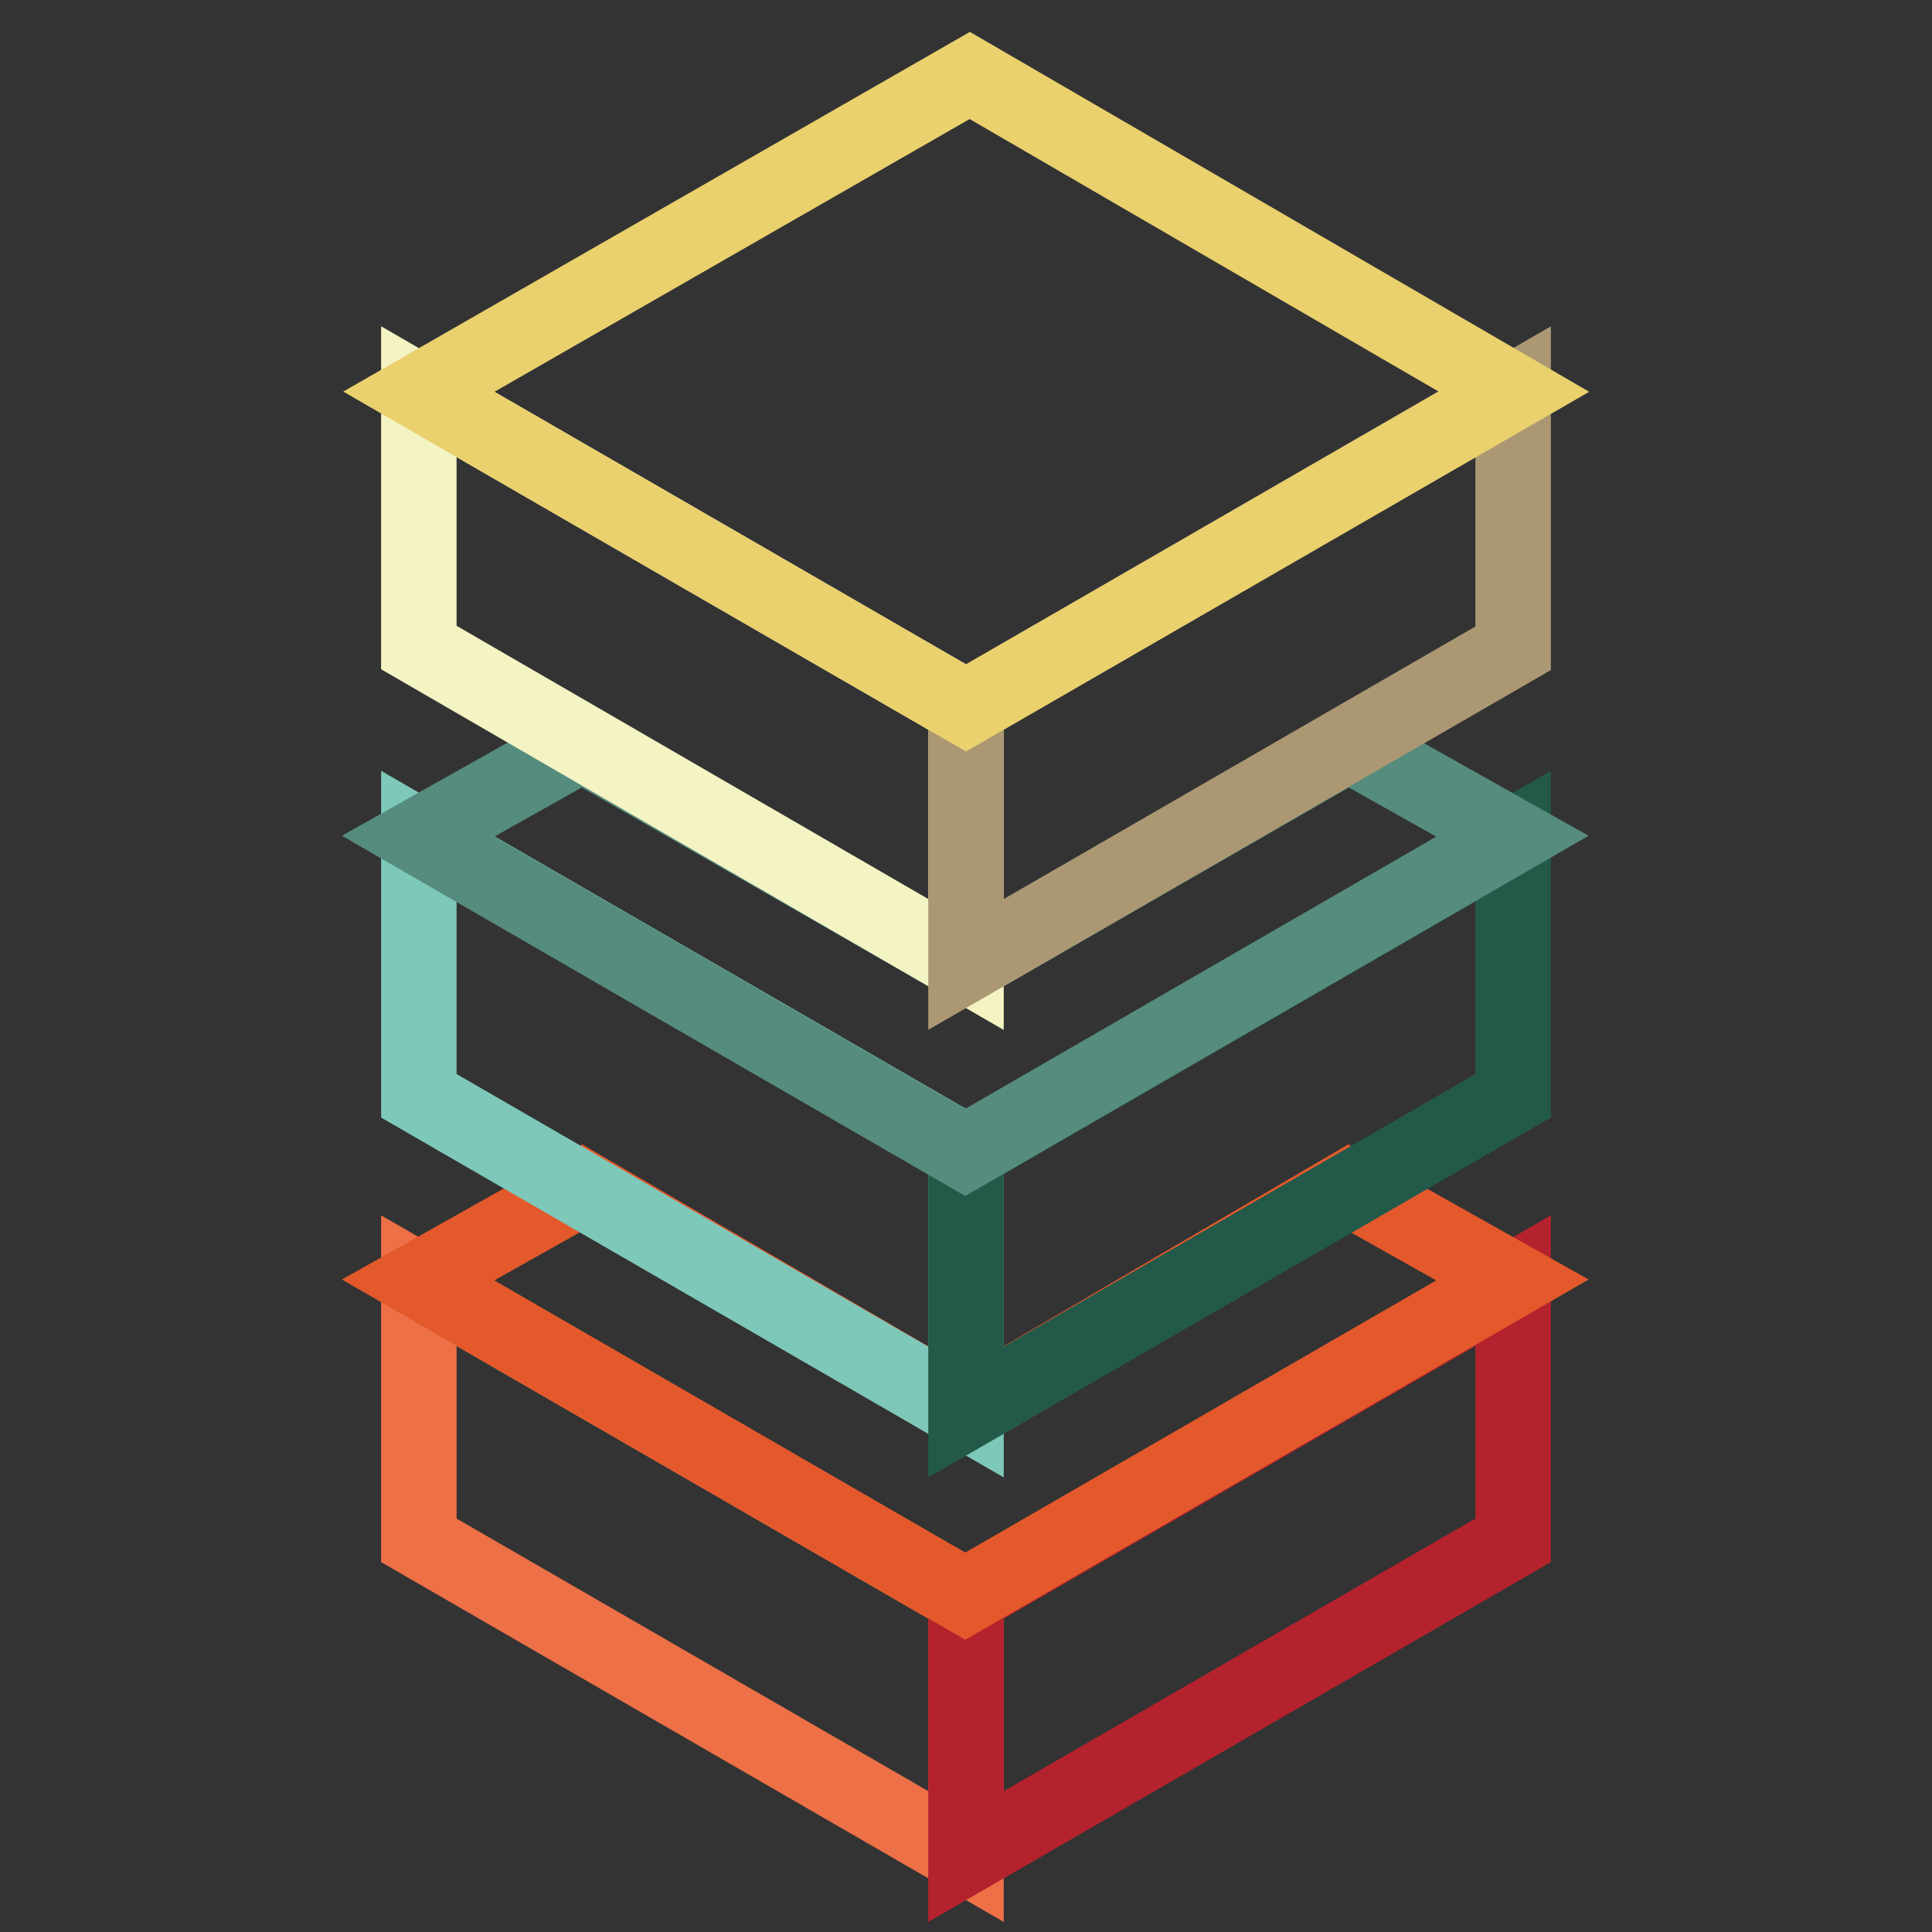
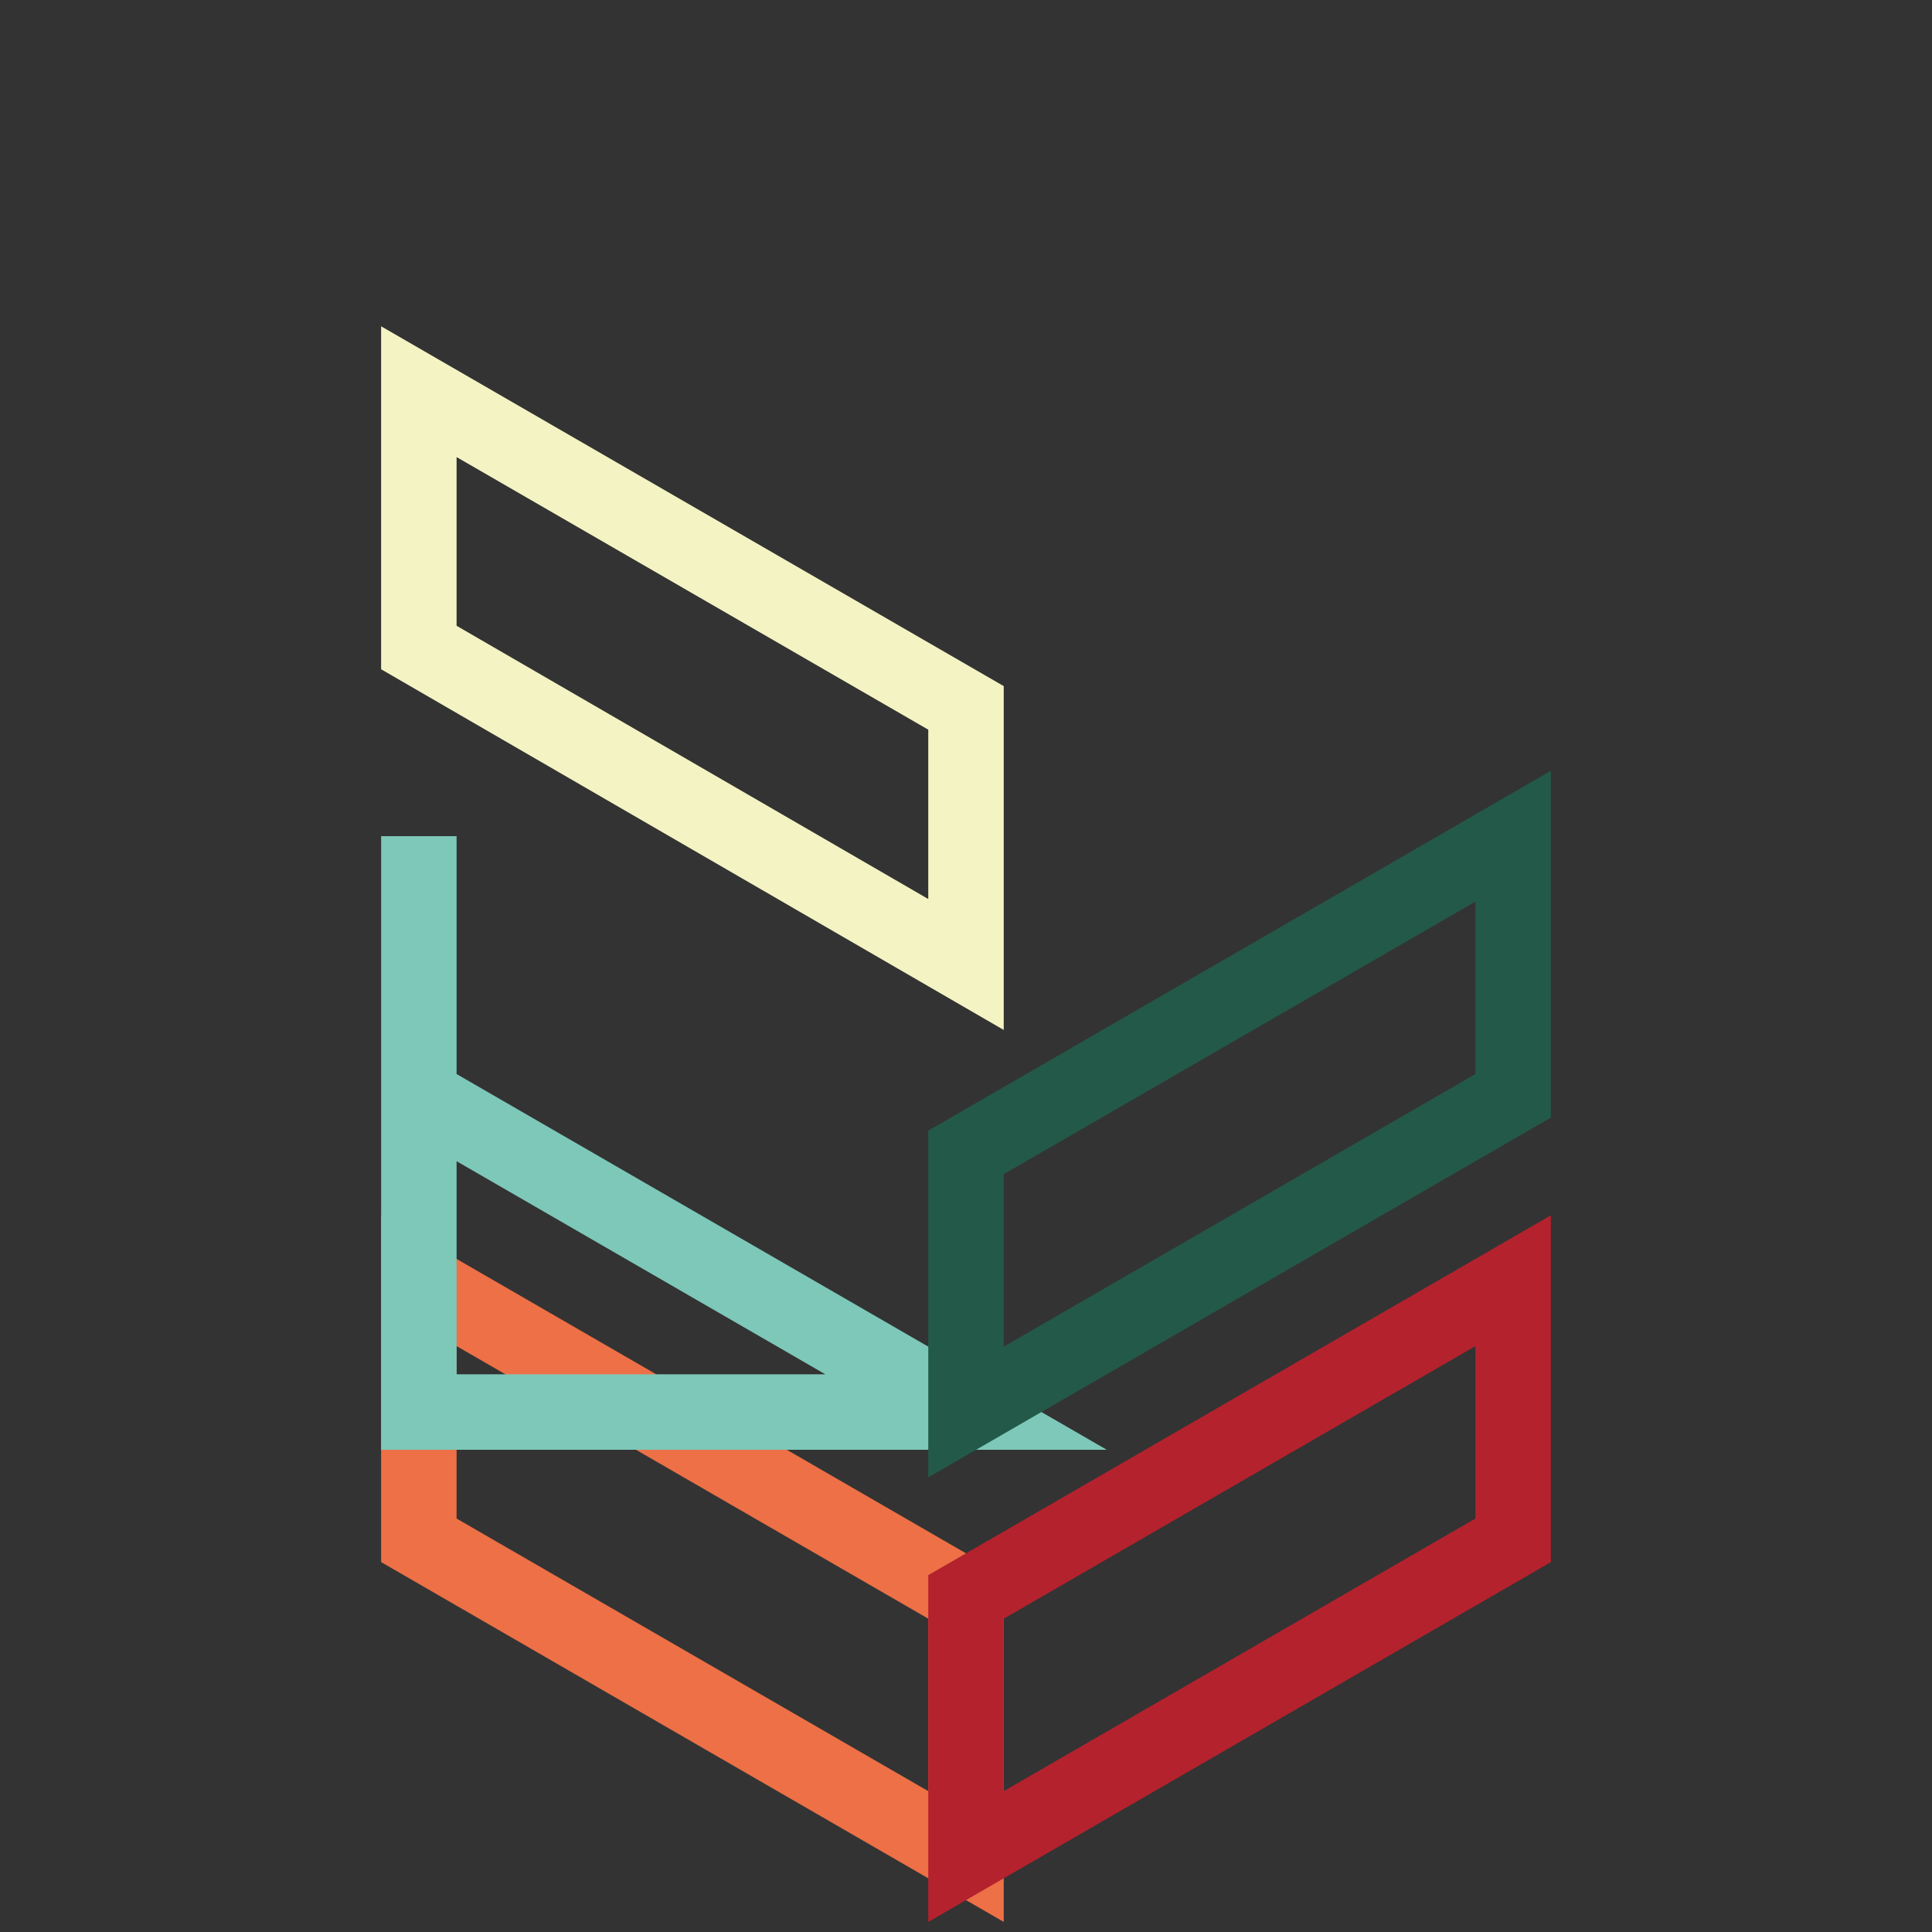
<svg xmlns="http://www.w3.org/2000/svg" version="1.1" x="0px" y="0px" viewBox="0 0 256 256" enable-background="new 0 0 256 256" xml:space="preserve">
  <rect x="0" y="0" width="256" height="256" fill="#333333" stroke="none" />
  <g>
    <path stroke-width="10" fill-opacity="0" stroke="#ed7046" d="M128,246l-72.5-41.9v-34.4l72.5,41.9V246z" />
    <path stroke-width="10" fill-opacity="0" stroke="#b4222d" d="M128,246l72.5-41.9v-34.4L128,211.6V246z" />
-     <path stroke-width="10" fill-opacity="0" stroke="#e3592b" d="M128,187.1l-50.9-29.7l-21.7,12.2l72.5,41.9l72.5-41.9l-21.7-12.2L128,187.1z" />
-     <path stroke-width="10" fill-opacity="0" stroke="#7dc8b9" d="M128,187.1l-72.5-41.9v-34.4l72.5,41.9V187.1z" />
+     <path stroke-width="10" fill-opacity="0" stroke="#7dc8b9" d="M128,187.1l-72.5-41.9v-34.4V187.1z" />
    <path stroke-width="10" fill-opacity="0" stroke="#235948" d="M128,187.1l72.5-41.9v-34.4L128,152.7V187.1z" />
-     <path stroke-width="10" fill-opacity="0" stroke="#558c7d" d="M128,127.8L77.1,98.6l-21.7,12.2l72.5,41.9l72.5-41.9l-21.7-12.2L128,127.8z" />
    <path stroke-width="10" fill-opacity="0" stroke="#f4f3c3" d="M128,127.8L55.5,85.8V51.9L128,93.8V127.8z" />
-     <path stroke-width="10" fill-opacity="0" stroke="#ab9873" d="M128,127.8l72.5-41.9V51.9L128,93.8V127.8z" />
-     <path stroke-width="10" fill-opacity="0" stroke="#ead16e" d="M55.5,51.9l73-41.9l72.1,41.9L128,93.8L55.5,51.9z" />
  </g>
</svg>